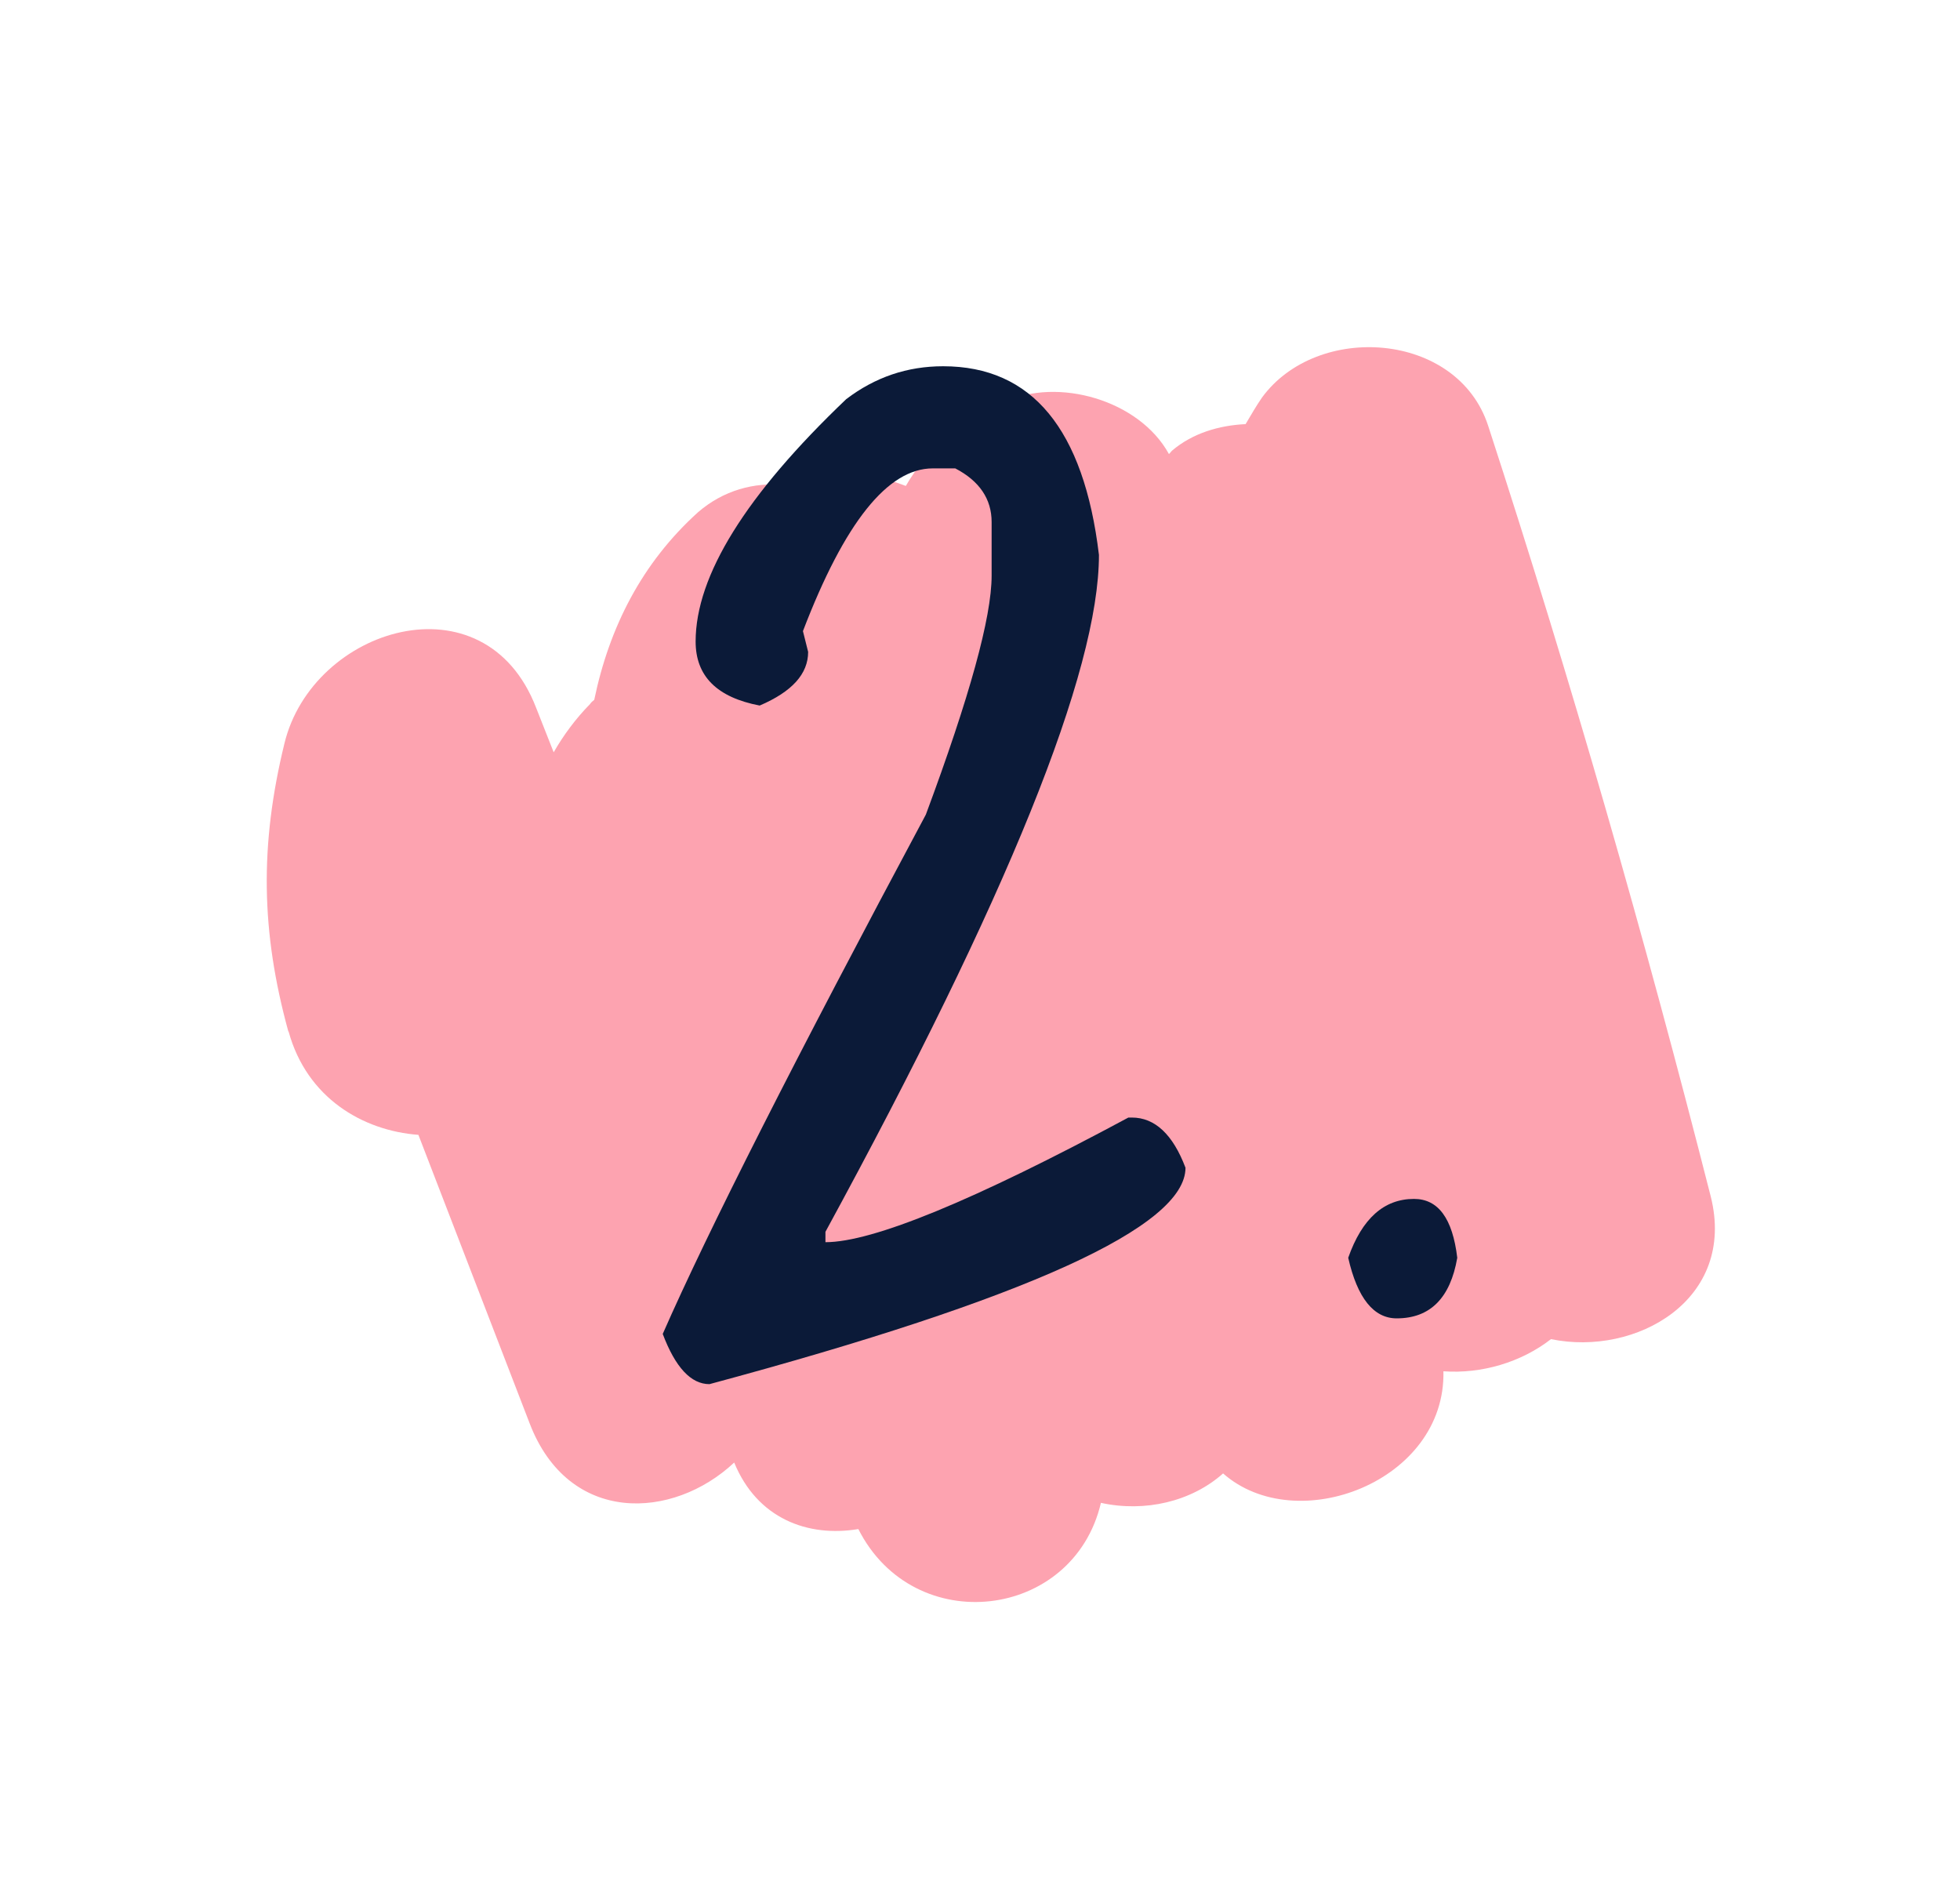
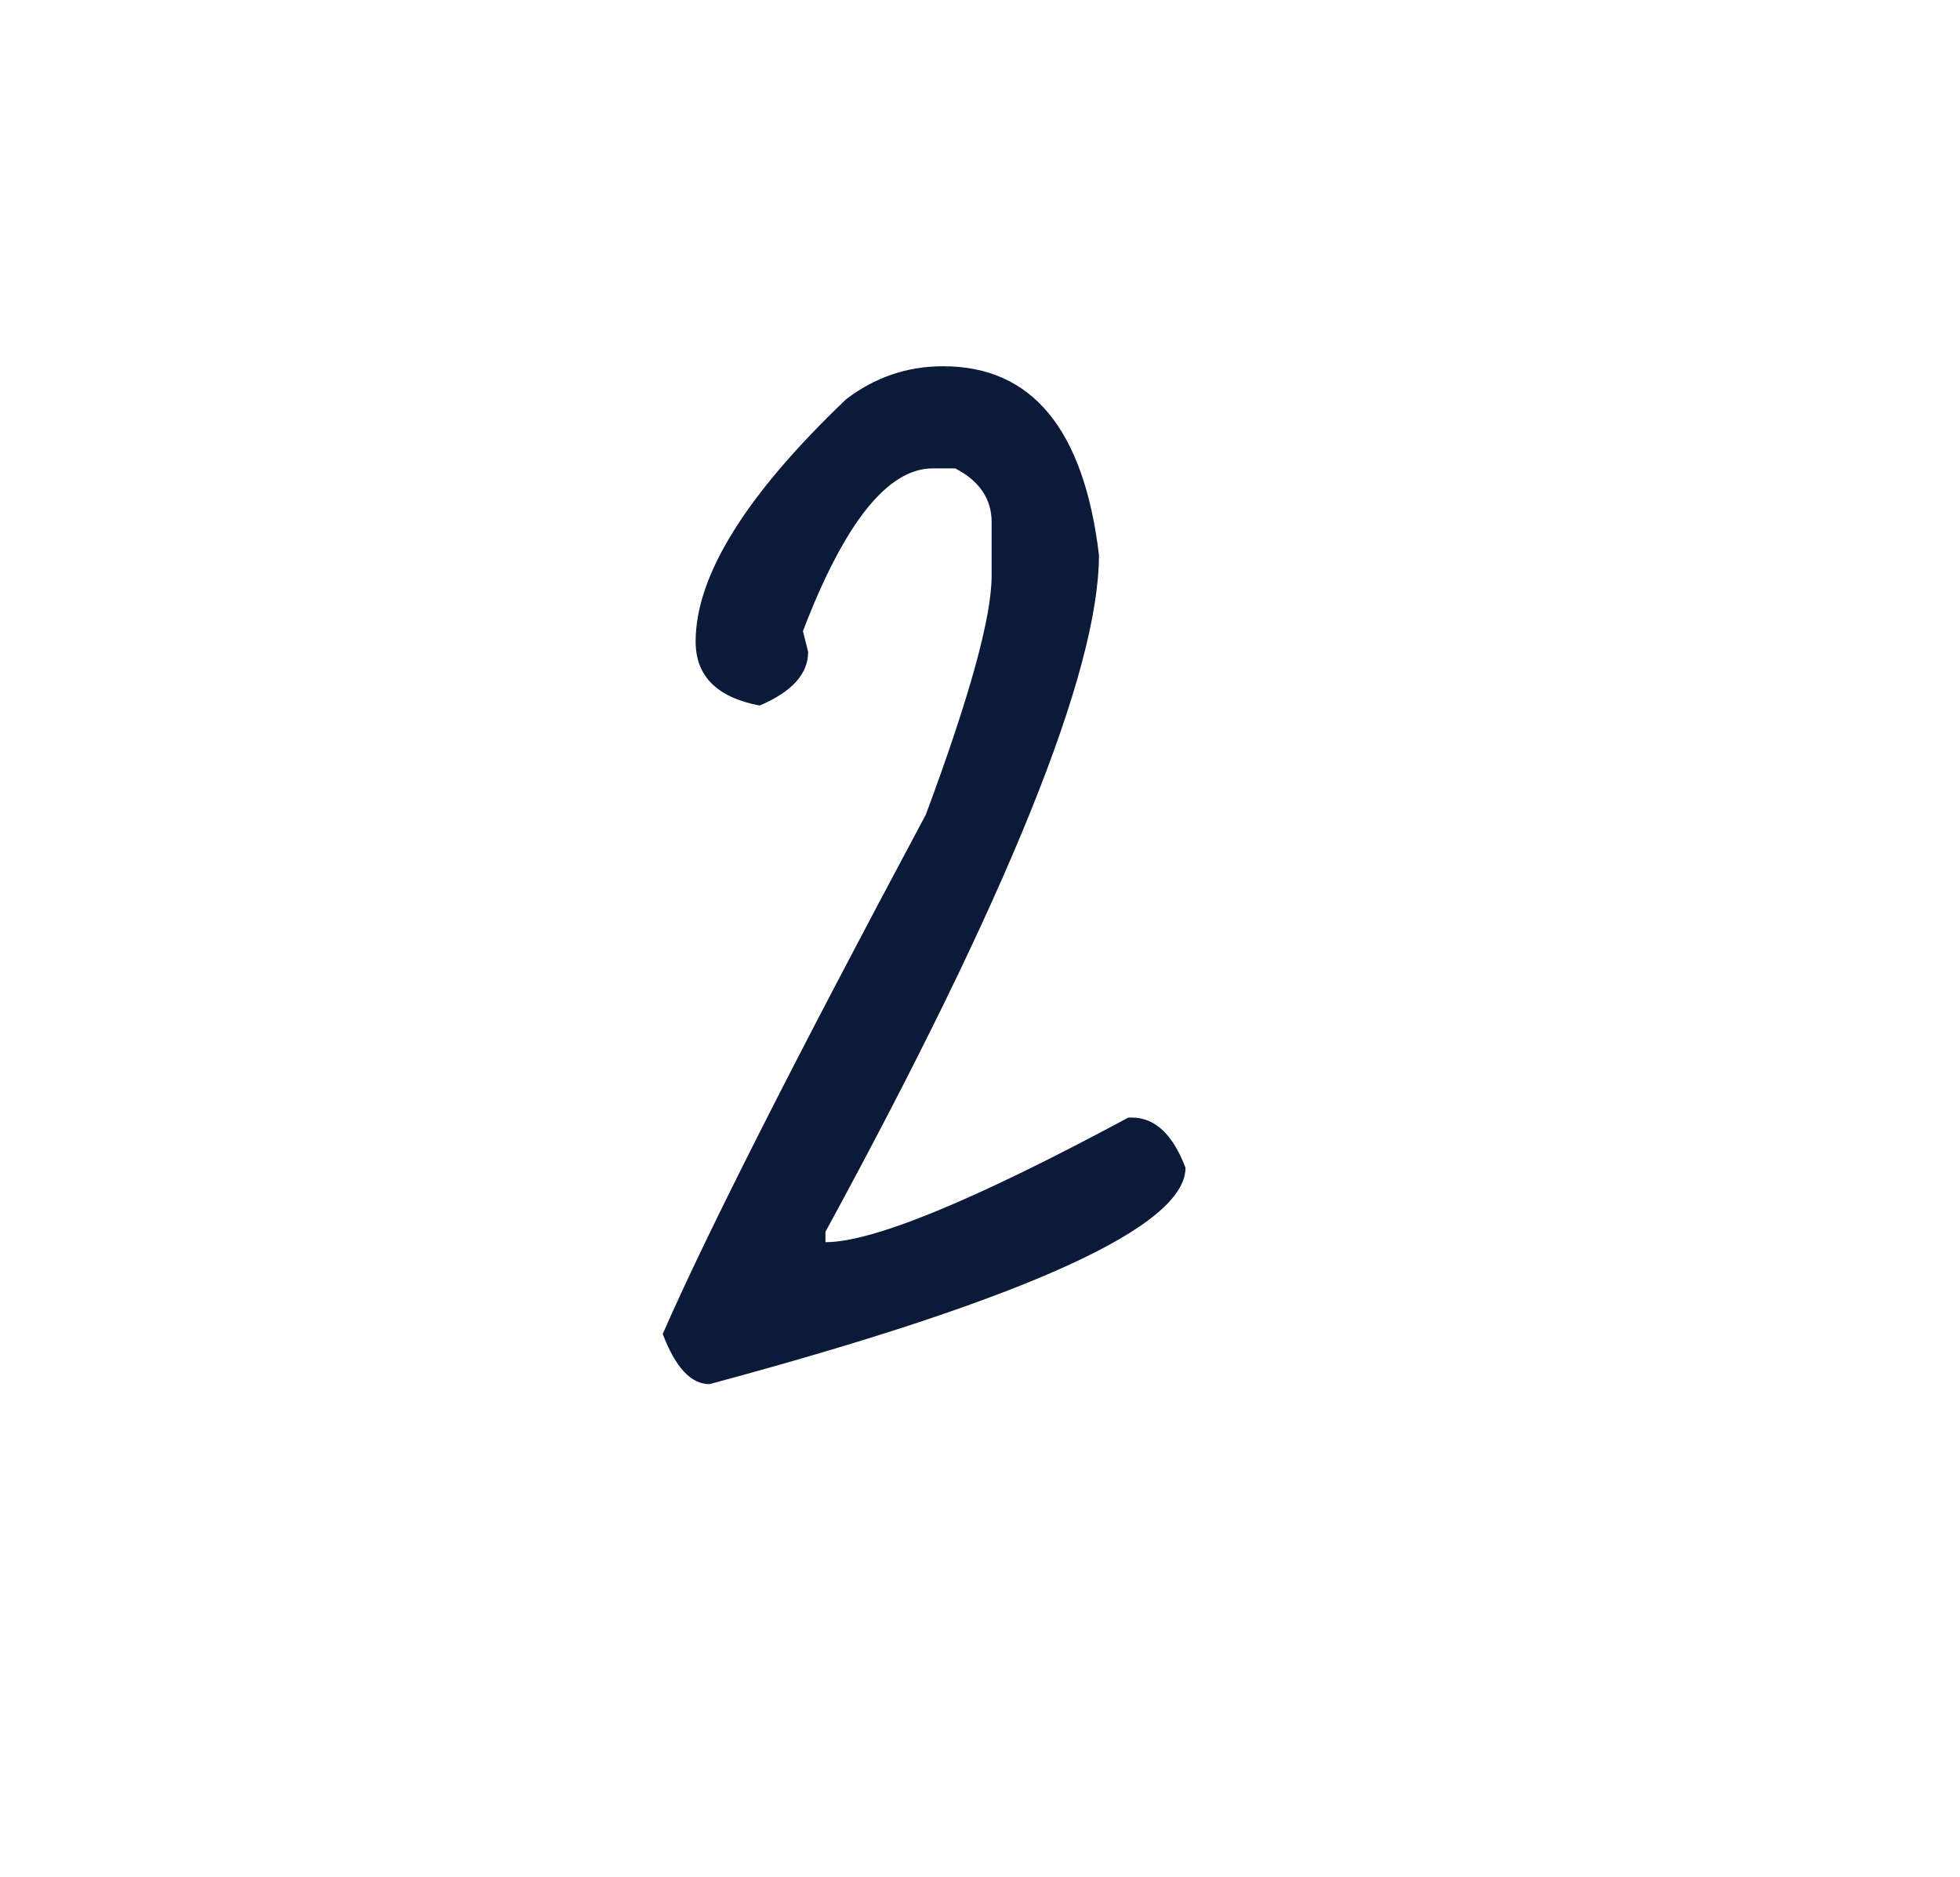
<svg xmlns="http://www.w3.org/2000/svg" id="Isolation_Mode" viewBox="0 0 79.26 75.91">
  <defs>
    <style>.cls-1{fill:#0b1a38;}.cls-2{fill:#fda3b0;}.cls-3{fill:none;stroke:#99a3ff;stroke-miterlimit:10;stroke-width:5px;}</style>
  </defs>
-   <rect class="cls-3" x="-432.64" y="-92.09" width="1217.66" height="477.26" />
-   <path class="cls-2" d="M11.67,41.71c.74,2.69,3,4.01,5.25,4.18,1.49,3.88,3.01,7.79,4.5,11.67,1.58,4.11,5.79,3.91,8.27,1.58.93,2.27,2.98,3.03,5.02,2.69,2.25,4.45,8.7,3.68,9.81-1.06,1.78.39,3.66-.05,4.94-1.19,2.97,2.62,9.01.33,8.91-4.13,1.54.11,3.14-.36,4.35-1.3,3.43.71,7.51-1.59,6.46-5.77-2.67-10.49-5.65-20.88-9-31.16-1.24-3.82-6.92-4.2-9.15-1.14-.24.35-.44.7-.66,1.07-1.08.05-2.14.37-2.96,1.06-.05.04-.09.11-.14.15-1.2-2.19-4.5-3.12-6.66-2.1-1.93.88-3.2,2.03-3.98,3.39-.52-.2-1.09-.36-1.71-.52-1.22-.3-2.29-.06-3.18.48-1.25-.12-2.49.22-3.51,1.1-2.27,2.05-3.59,4.65-4.2,7.59-.05.04-.13.1-.17.17-.57.58-1.07,1.25-1.47,1.95-.24-.61-.47-1.19-.71-1.8-2.08-5.4-9.05-3.25-10.18,1.45-1,4.1-.95,7.6.16,11.64Z" />
  <path class="cls-1" d="M38.14,14.81c3.59,0,5.69,2.54,6.3,7.63,0,4.71-3.69,13.84-11.06,27.37v.42c1.91,0,6-1.68,12.25-5.04h.14c.93,0,1.66.68,2.17,2.03,0,2.38-6.42,5.3-19.25,8.75-.75,0-1.38-.68-1.89-2.03,1.82-4.15,5.37-11.15,10.64-21,1.77-4.76,2.66-7.98,2.66-9.66v-2.17c0-.93-.49-1.66-1.47-2.17h-.91c-1.82,0-3.57,2.19-5.25,6.58l.21.84c0,.89-.65,1.61-1.96,2.17-1.73-.33-2.59-1.19-2.59-2.59,0-2.66,2.03-5.93,6.09-9.8,1.17-.89,2.47-1.33,3.92-1.33Z" />
-   <path class="cls-1" d="M57.18,48.48c.98,0,1.56.79,1.75,2.38-.28,1.63-1.1,2.45-2.45,2.45-.93,0-1.59-.82-1.96-2.45.56-1.59,1.45-2.38,2.66-2.38Z" />
</svg>